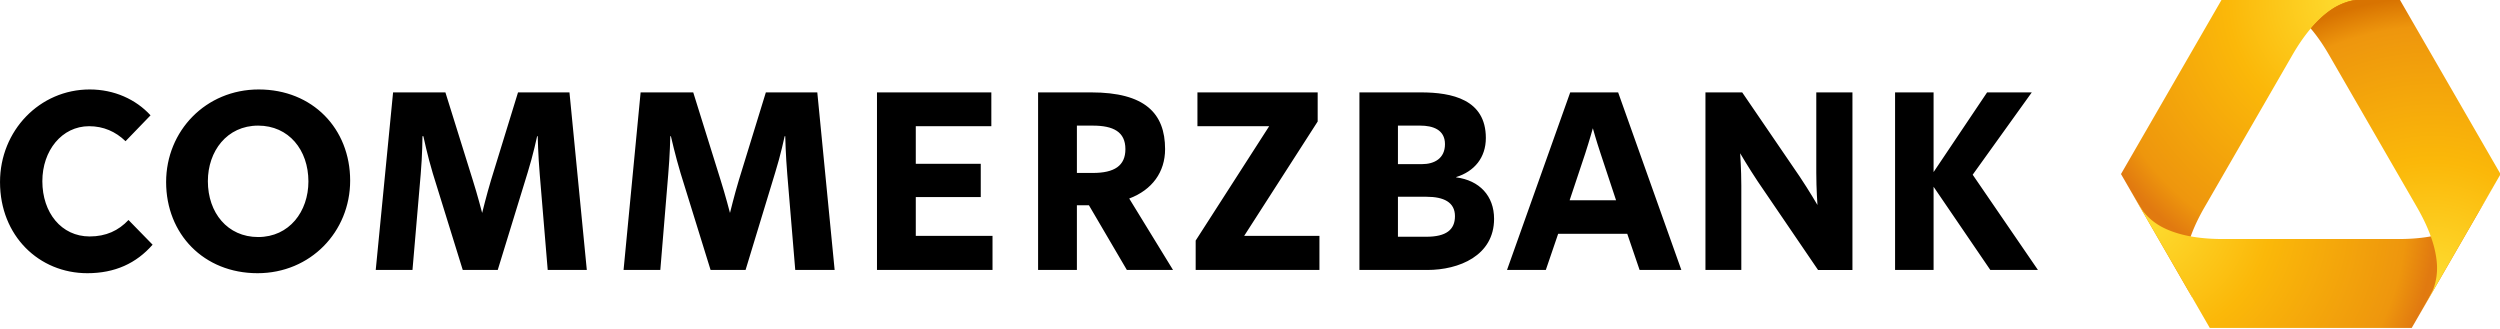
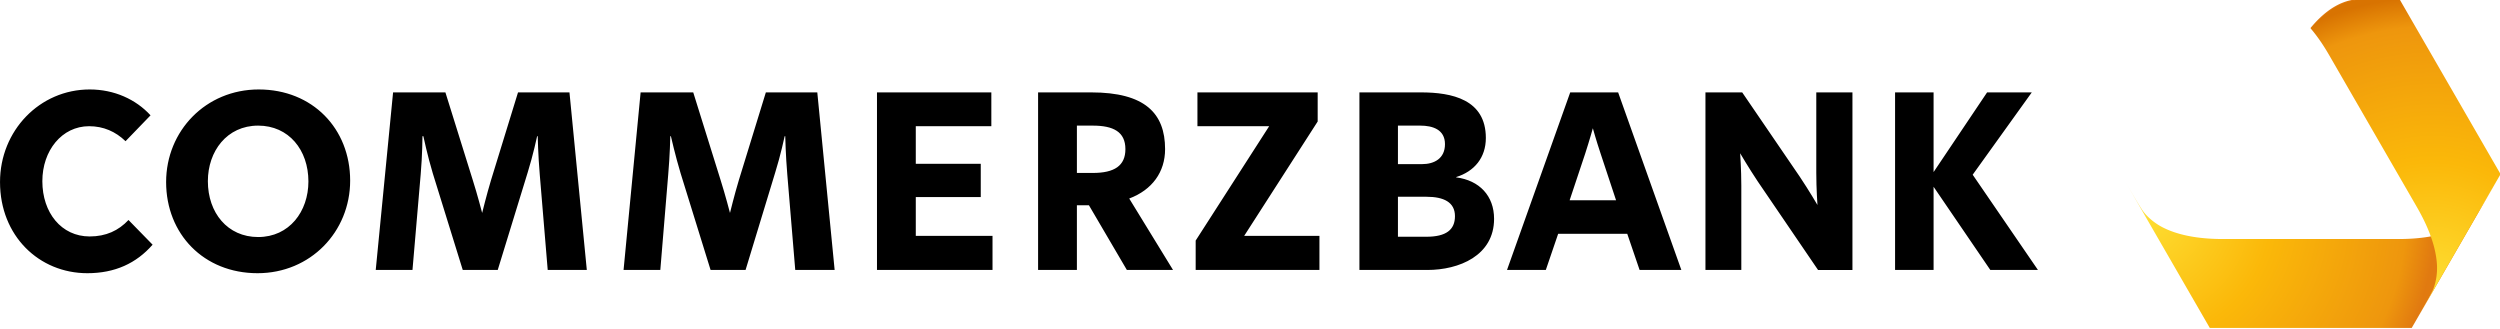
<svg xmlns="http://www.w3.org/2000/svg" version="1.0" viewBox="0 0 566.94 74.548">
  <defs>
    <radialGradient id="d" cx="0" cy="0" r="1" gradientTransform="matrix(24.98 0 0 -24.98 568.24 786.91)" gradientUnits="userSpaceOnUse">
      <stop offset="0" stop-color="#fedf33" />
      <stop offset=".44" stop-color="#fbb809" />
      <stop offset=".9" stop-color="#ee960d" />
      <stop offset="1" stop-color="#d87301" />
    </radialGradient>
    <radialGradient id="c" cx="0" cy="0" r="1" gradientTransform="matrix(24.91 0 0 -24.91 543.6 793.65)" gradientUnits="userSpaceOnUse">
      <stop offset="0" stop-color="#fedf33" />
      <stop offset=".44" stop-color="#fbb809" />
      <stop offset=".9" stop-color="#ee960d" />
      <stop offset="1" stop-color="#e17a10" />
    </radialGradient>
    <radialGradient id="b" cx="0" cy="0" r="1" gradientTransform="matrix(24.92 0 0 -24.92 561.76 811.73)" gradientUnits="userSpaceOnUse">
      <stop offset="0" stop-color="#fedf33" />
      <stop offset=".44" stop-color="#fbb809" />
      <stop offset=".9" stop-color="#ee960d" />
      <stop offset="1" stop-color="#e17a10" />
    </radialGradient>
    <radialGradient id="a" cx="0" cy="0" r="1" gradientTransform="matrix(24.902 0 0 -24.902 568.26 786.99)" gradientUnits="userSpaceOnUse">
      <stop offset="0" stop-color="#fedf33" />
      <stop offset=".44" stop-color="#fbb809" />
      <stop offset=".9" stop-color="#ee960d" />
      <stop offset="1" stop-color="#e17a10" />
    </radialGradient>
  </defs>
  <path fill="url(#a)" d="M562.2 811.73c-.585 0-2.324 0-4.345-2.454l.079-.094c.519.607 1.17 1.228 1.869 1.68.646.416 1.395.694 2.015.762.452.05 1.947.031 3.649.031a.021.021 0 00.018-.009l-.044.074c-.003.007-.009.01-.016.01z" transform="matrix(2.667 0 0 -2.667 -963.84 2164.7)" />
-   <path fill="url(#b)" d="M550.34 811.73c-.006 0-.013-.002-.017-.009l-6.33-10.964-1.985-3.438-.23-.399-.03-.051c-.002-.004-.002-.011.002-.019l6.03-10.444v.043c-.131.24-.225.425-.275.541-.252.571-.395 1.361-.358 2.129.102 2.022 1.177 4.017 1.718 4.953a45810.334 45810.334 0 017.439 12.887c.54.935 1.731 2.864 3.432 3.963.645.417 1.403.687 2.021.755.453.051 1.957.053 3.661.053z" transform="matrix(2.667 0 0 -2.667 -963.84 2164.7)" />
  <path fill="url(#c)" d="M541.8 796.76l.282-.49zm30.332-3.06c-.369-.502-.981-1.023-1.665-1.373-1.803-.923-4.067-.99-5.147-.99h-14.881c-1.08 0-3.347.067-5.147.99-.685.35-1.297.871-1.666 1.373-.234.319-.834 1.341-1.544 2.57l1.513-2.622 5.694-9.863a.02.02 0 01.016-.009h17.149c.005 0 .012.005.015.01l7.472 12.941c-.824-1.427-1.546-2.67-1.809-3.027" transform="matrix(2.667 0 0 -2.667 -963.84 2164.7)" />
  <path fill="url(#d)" d="M561.76 811.67c-.618-.068-1.376-.338-2.021-.755-.712-.46-1.334-1.065-1.857-1.682.727-.857 1.261-1.736 1.575-2.281l3.721-6.444 3.72-6.443c.539-.936 1.615-2.931 1.715-4.953.038-.768-.107-1.558-.356-2.129-.175-.399-.87-1.612-1.677-3.01l7.433 12.873.001.004v.008a.008.008 0 01-.002.005l-8.575 14.85c-.003.007-.009.01-.016.01-1.704 0-3.208-.002-3.661-.053" transform="matrix(2.667 0 0 -2.667 -963.84 2164.7)" />
  <path d="M20.337 20.287c-11.312 0-20.334 9.312-20.334 21 0 12.218 8.867 20.669 19.8 20.669 6.26 0 11.108-2.243 14.802-6.467l-5.467-5.6c-2.262 2.413-5.107 3.733-8.8 3.733-6.41 0-10.735-5.368-10.735-12.534 0-6.936 4.42-12.467 10.601-12.467 3.246 0 6.003 1.213 8.267 3.4l5.667-5.867c-3.32-3.619-8.22-5.867-13.8-5.867zm38.336 0c-11.99 0-21.001 9.387-21.001 21 0 11.767 8.518 20.669 20.734 20.669 11.99 0 21.001-9.385 21.001-21.002 0-11.763-8.52-20.667-20.734-20.667zm30.468.666l-3.934 40.269h8.334l1.866-21.735c.376-4.225.4-8.6.4-8.6h.2s.928 4.402 2.134 8.4l6.8 21.934h7.934l6.8-22.135c1.206-3.845 2.134-8.2 2.134-8.2h.133s.09 4.357.467 8.733l1.8 21.602h8.867l-3.934-40.27h-11.667l-6.134 19.935c-.978 3.248-2 7.4-2 7.4s-1.075-4.146-2.133-7.466l-6.2-19.868H89.14zm56.135 0l-3.867 40.269h8.334l1.8-21.735c.376-4.225.466-8.6.466-8.6h.134s.994 4.402 2.2 8.4l6.8 21.934h7.934l6.733-22.135c1.208-3.845 2.134-8.2 2.134-8.2h.133s.09 4.357.467 8.733l1.8 21.602h8.934l-3.934-40.27h-11.667l-6.134 19.935c-.981 3.248-2 7.4-2 7.4s-1.077-4.146-2.133-7.466l-6.2-19.868h-11.935zm53.602 0v40.269h26.201v-7.734h-17.4v-8.8h14.733v-7.534h-14.734v-8.533h17.134v-7.668zm36.536 0v40.269h8.8V46.555h2.733l8.6 14.667h10.468l-9.934-16.2c5.203-1.961 8.134-5.998 8.134-11.201 0-8.145-4.592-12.868-16.734-12.868h-12.068zm36.136 0v7.668h16.267L271.15 54.555v6.667h28.067v-7.734H282.15l16.667-25.934v-6.6zm36.735 0v40.269h15.401c7.166 0 15.135-3.232 15.135-11.6 0-5.204-3.323-8.726-8.6-9.4v-.068c4.146-1.285 6.733-4.418 6.733-8.867 0-8.75-7.715-10.334-14.734-10.334h-13.934zm47.802 0l-14.334 40.269h8.8l2.8-8.2h15.668l2.8 8.2h9.468l-14.335-40.269h-10.867zm30.669 0v40.269h8.133V42.088c0-3.622-.266-7.334-.266-7.334s1.89 3.235 4 6.4l13.667 20.068h7.8V20.953h-8.2v18.268c0 3.621.266 7.267.266 7.267s-1.885-3.233-4-6.4L395.09 20.952h-8.334zm43.001 0v40.269h8.734V42.354l12.867 18.868h10.8l-14.8-21.601 13.4-18.668h-10.133L438.49 39.021V20.953h-8.734zM58.54 28.487c6.936 0 11.4 5.504 11.4 12.667 0 6.787-4.315 12.6-11.4 12.6-6.94 0-11.401-5.5-11.401-12.667 0-6.786 4.312-12.6 11.4-12.6zm185.675 0h3.6c4.675 0 7.4 1.413 7.4 5.334 0 3.77-2.498 5.4-7.4 5.4h-3.6zm72.804 0h5.067c2.789 0 5.6.88 5.6 4.2 0 3.24-2.406 4.534-5.2 4.534h-5.467zm44.202.6s.75 2.725 1.734 5.667l3.533 10.667h-10.534l3.534-10.6c.981-3.017 1.733-5.734 1.733-5.734zm-44.202 15.534h6.467c3.917 0 6.466 1.232 6.466 4.4 0 3.094-2.018 4.667-6.466 4.667h-6.467z" />
</svg>